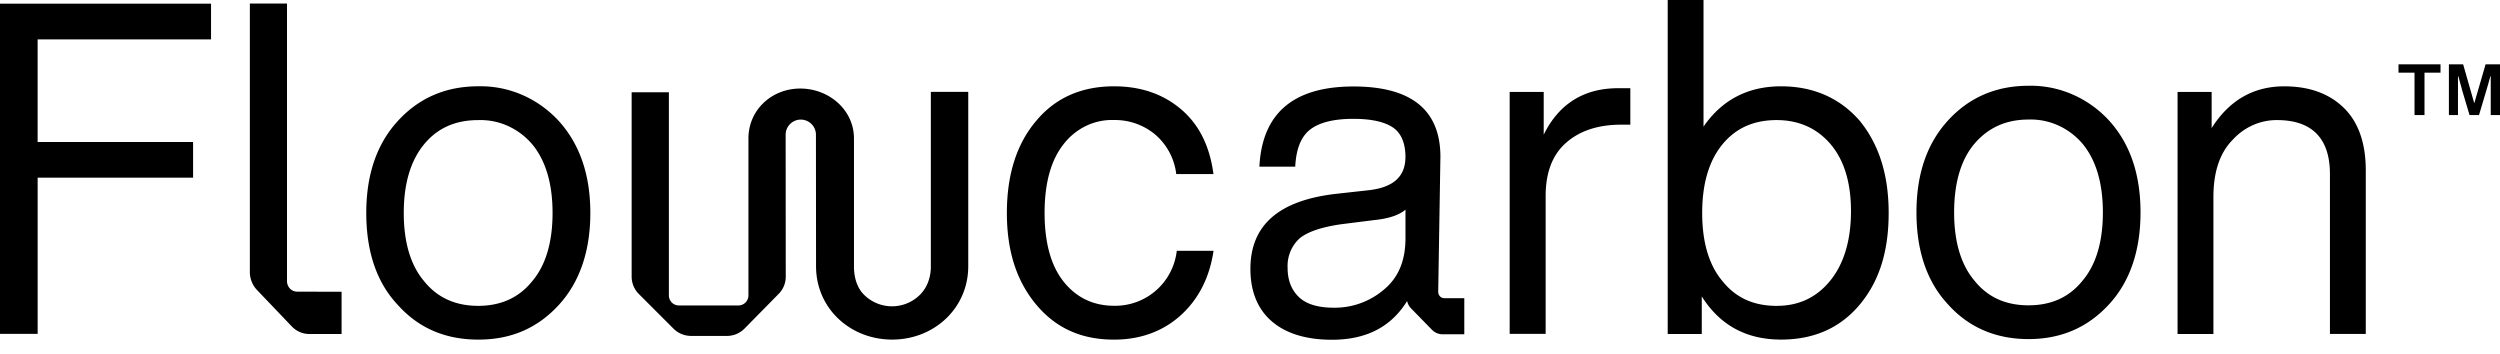
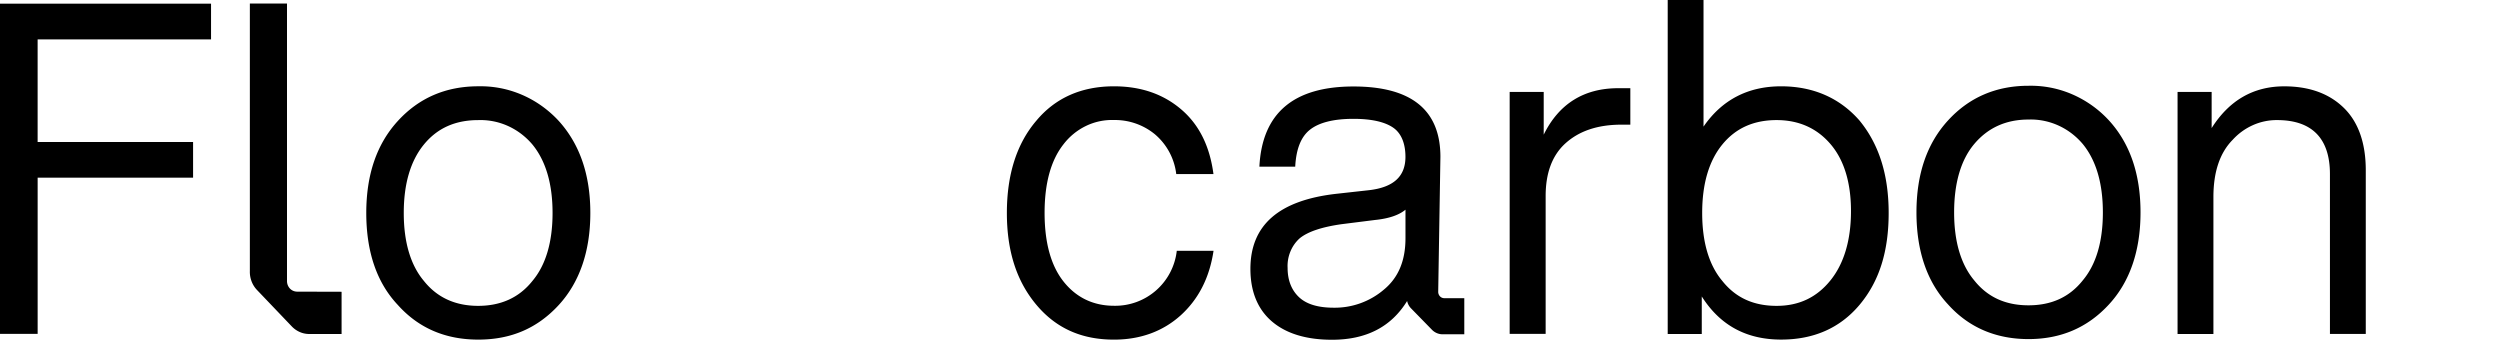
<svg xmlns="http://www.w3.org/2000/svg" width="120" height="17" fill="none">
  <path fill="#000" fill-rule="evenodd" d="M89.258 5.788c-.946-1.082-2.216-1.645-3.767-1.645-1.591 0-2.84.652-3.722 1.935V0H80.05v16.032h1.635V14.23c.883 1.394 2.152 2.07 3.808 2.07 1.548 0 2.818-.54 3.764-1.666.947-1.126 1.399-2.566 1.399-4.413 0-1.847-.474-3.309-1.399-4.434Zm-1.401 7.676c-.654.809-1.502 1.217-2.578 1.217h-.003c-1.097 0-1.958-.383-2.603-1.194-.645-.765-.968-1.869-.968-3.265 0-1.397.323-2.5.968-3.288.645-.788 1.512-1.17 2.603-1.17 1.09 0 1.957.405 2.603 1.17.645.765.968 1.847.968 3.198 0 1.397-.336 2.523-.99 3.332ZM0 .176h10.13v1.715H1.806v4.926h7.462v1.711H1.807v7.499H0V.177ZM16.396 14.006v2.026h-1.547c-.155 0-.31-.03-.454-.093a1.184 1.184 0 0 1-.386-.268l-1.68-1.759a1.242 1.242 0 0 1-.256-.414 1.285 1.285 0 0 1-.08-.486V.17h1.783v13.333a.52.52 0 0 0 .149.356.481.481 0 0 0 .345.14l2.126.006ZM26.824 5.809c-.5-.542-1.101-.97-1.766-1.257a5.008 5.008 0 0 0-2.1-.41c-1.569 0-2.856.564-3.864 1.667-1.008 1.103-1.513 2.568-1.513 4.413 0 1.845.494 3.333 1.513 4.414 1.008 1.125 2.302 1.665 3.865 1.665 1.563 0 2.833-.54 3.865-1.665.99-1.08 1.512-2.567 1.512-4.414 0-1.847-.516-3.309-1.512-4.413Zm-1.269 7.678c-.645.81-1.527 1.194-2.603 1.194-1.076 0-1.956-.383-2.603-1.194-.645-.765-.968-1.869-.968-3.265 0-1.397.323-2.5.968-3.287.645-.789 1.512-1.17 2.603-1.17.49-.017.976.078 1.426.28.45.203.852.506 1.177.89.645.787.968 1.892.968 3.287s-.323 2.5-.968 3.265ZM56.655 15.152c-.86.767-1.936 1.15-3.185 1.15-1.547 0-2.773-.54-3.72-1.667-.946-1.126-1.42-2.566-1.42-4.413 0-1.847.474-3.332 1.42-4.435.903-1.081 2.151-1.644 3.72-1.644 1.313 0 2.389.383 3.249 1.126.86.742 1.354 1.778 1.527 3.085H56.46a2.958 2.958 0 0 0-1.031-1.914 3.018 3.018 0 0 0-1.955-.679 2.868 2.868 0 0 0-1.347.284 3.007 3.007 0 0 0-1.083.886c-.603.767-.904 1.87-.904 3.287 0 1.418.3 2.523.904 3.288.603.765 1.42 1.171 2.43 1.171a2.973 2.973 0 0 0 3.011-2.638h1.765c-.197 1.312-.735 2.341-1.595 3.114ZM69.325 14.313a.284.284 0 0 1-.205-.088.314.314 0 0 1-.086-.213l.106-6.483c0-2.252-1.398-3.378-4.172-3.378-2.882 0-4.388 1.284-4.517 3.85h1.72c.044-.854.28-1.44.71-1.777.43-.338 1.119-.52 2.087-.52.904 0 1.527.159 1.914.43.386.27.58.765.58 1.395 0 .946-.58 1.463-1.742 1.599l-1.59.176c-2.755.316-4.11 1.509-4.11 3.602 0 1.082.345 1.935 1.032 2.523.688.587 1.657.879 2.884.879 1.63 0 2.833-.605 3.606-1.86a.715.715 0 0 0 .188.353l1.008 1.032a.717.717 0 0 0 .504.213h1.044v-1.733h-.961Zm-1.862-2.876c0 1.082-.344 1.893-1.034 2.463a3.634 3.634 0 0 1-2.407.87c-.731 0-1.291-.157-1.658-.495-.365-.338-.559-.811-.559-1.418a1.816 1.816 0 0 1 .133-.78c.1-.247.254-.466.449-.64.386-.314 1.053-.54 1.999-.675l1.613-.203c.645-.066 1.141-.225 1.464-.494v1.372ZM74.098 6.465c.731-1.487 1.936-2.231 3.572-2.231h.586v1.75h-.43c-1.161 0-2.044.315-2.689.9-.645.587-.946 1.442-.946 2.522v6.62h-1.727V4.413h1.634v2.051ZM106.159 6.148c.84-1.328 2.001-2.004 3.485-2.004 1.225 0 2.184.36 2.882 1.056.697.694 1.031 1.711 1.031 2.97v7.86h-1.72V8.354c0-1.712-.861-2.59-2.538-2.59a2.795 2.795 0 0 0-1.157.242 2.914 2.914 0 0 0-.972.703c-.623.631-.926 1.555-.926 2.747v6.576h-1.721V4.413h1.636v1.735ZM101.233 5.784a5.205 5.205 0 0 0-1.767-1.257 5 5 0 0 0-2.098-.41c-1.563 0-2.857.564-3.865 1.667-1.009 1.103-1.513 2.568-1.513 4.413 0 1.845.504 3.332 1.513 4.412 1.008 1.125 2.322 1.667 3.865 1.667 1.543 0 2.833-.542 3.865-1.667.996-1.08 1.512-2.567 1.512-4.412 0-1.856-.516-3.32-1.512-4.413Zm-1.263 7.678c-.645.81-1.513 1.193-2.602 1.193-1.09 0-1.956-.384-2.602-1.193-.645-.767-.968-1.87-.968-3.265 0-1.407.323-2.523.968-3.288.646-.765 1.506-1.171 2.602-1.171.489-.017.976.08 1.426.282.45.202.852.506 1.177.89.645.788.967 1.892.967 3.287s-.322 2.498-.968 3.265Z" clip-rule="evenodd" />
-   <path fill="#000" d="M46.476 4.409v8.37c0 2.012-1.635 3.521-3.652 3.521-2.017 0-3.654-1.499-3.654-3.522l-.005-6.336a.728.728 0 0 0-1.206-.522l-.026.024-.025.026a.633.633 0 0 0-.063.077.724.724 0 0 0-.134.395l.005 6.802a1.168 1.168 0 0 1-.338.86l-1.649 1.676a1.19 1.19 0 0 1-.84.344h-1.716c-.314 0-.616-.123-.84-.344l-1.676-1.676a1.185 1.185 0 0 1-.338-.86V4.428h1.787v9.76a.49.49 0 0 0 .148.34.474.474 0 0 0 .346.134h2.831a.482.482 0 0 0 .494-.474v-7.54c0-1.37 1.114-2.398 2.488-2.398 1.374 0 2.578 1.021 2.578 2.399v6.22c.018.492.15.958.504 1.3a1.903 1.903 0 0 0 2.643 0c.354-.342.524-.808.542-1.3v-8.46h1.796ZM117.547 5.524V3.088h.684l.53 1.856h.008l.539-1.856H120v2.436h-.445V3.658h-.017c-.068.256-.134.486-.196.69l-.35 1.176h-.454l-.35-1.176-.188-.69h-.017v1.866h-.436Zm-2.419-2.036v-.4h2.017v.4h-.769v2.036h-.479V3.488h-.769Z" />
</svg>